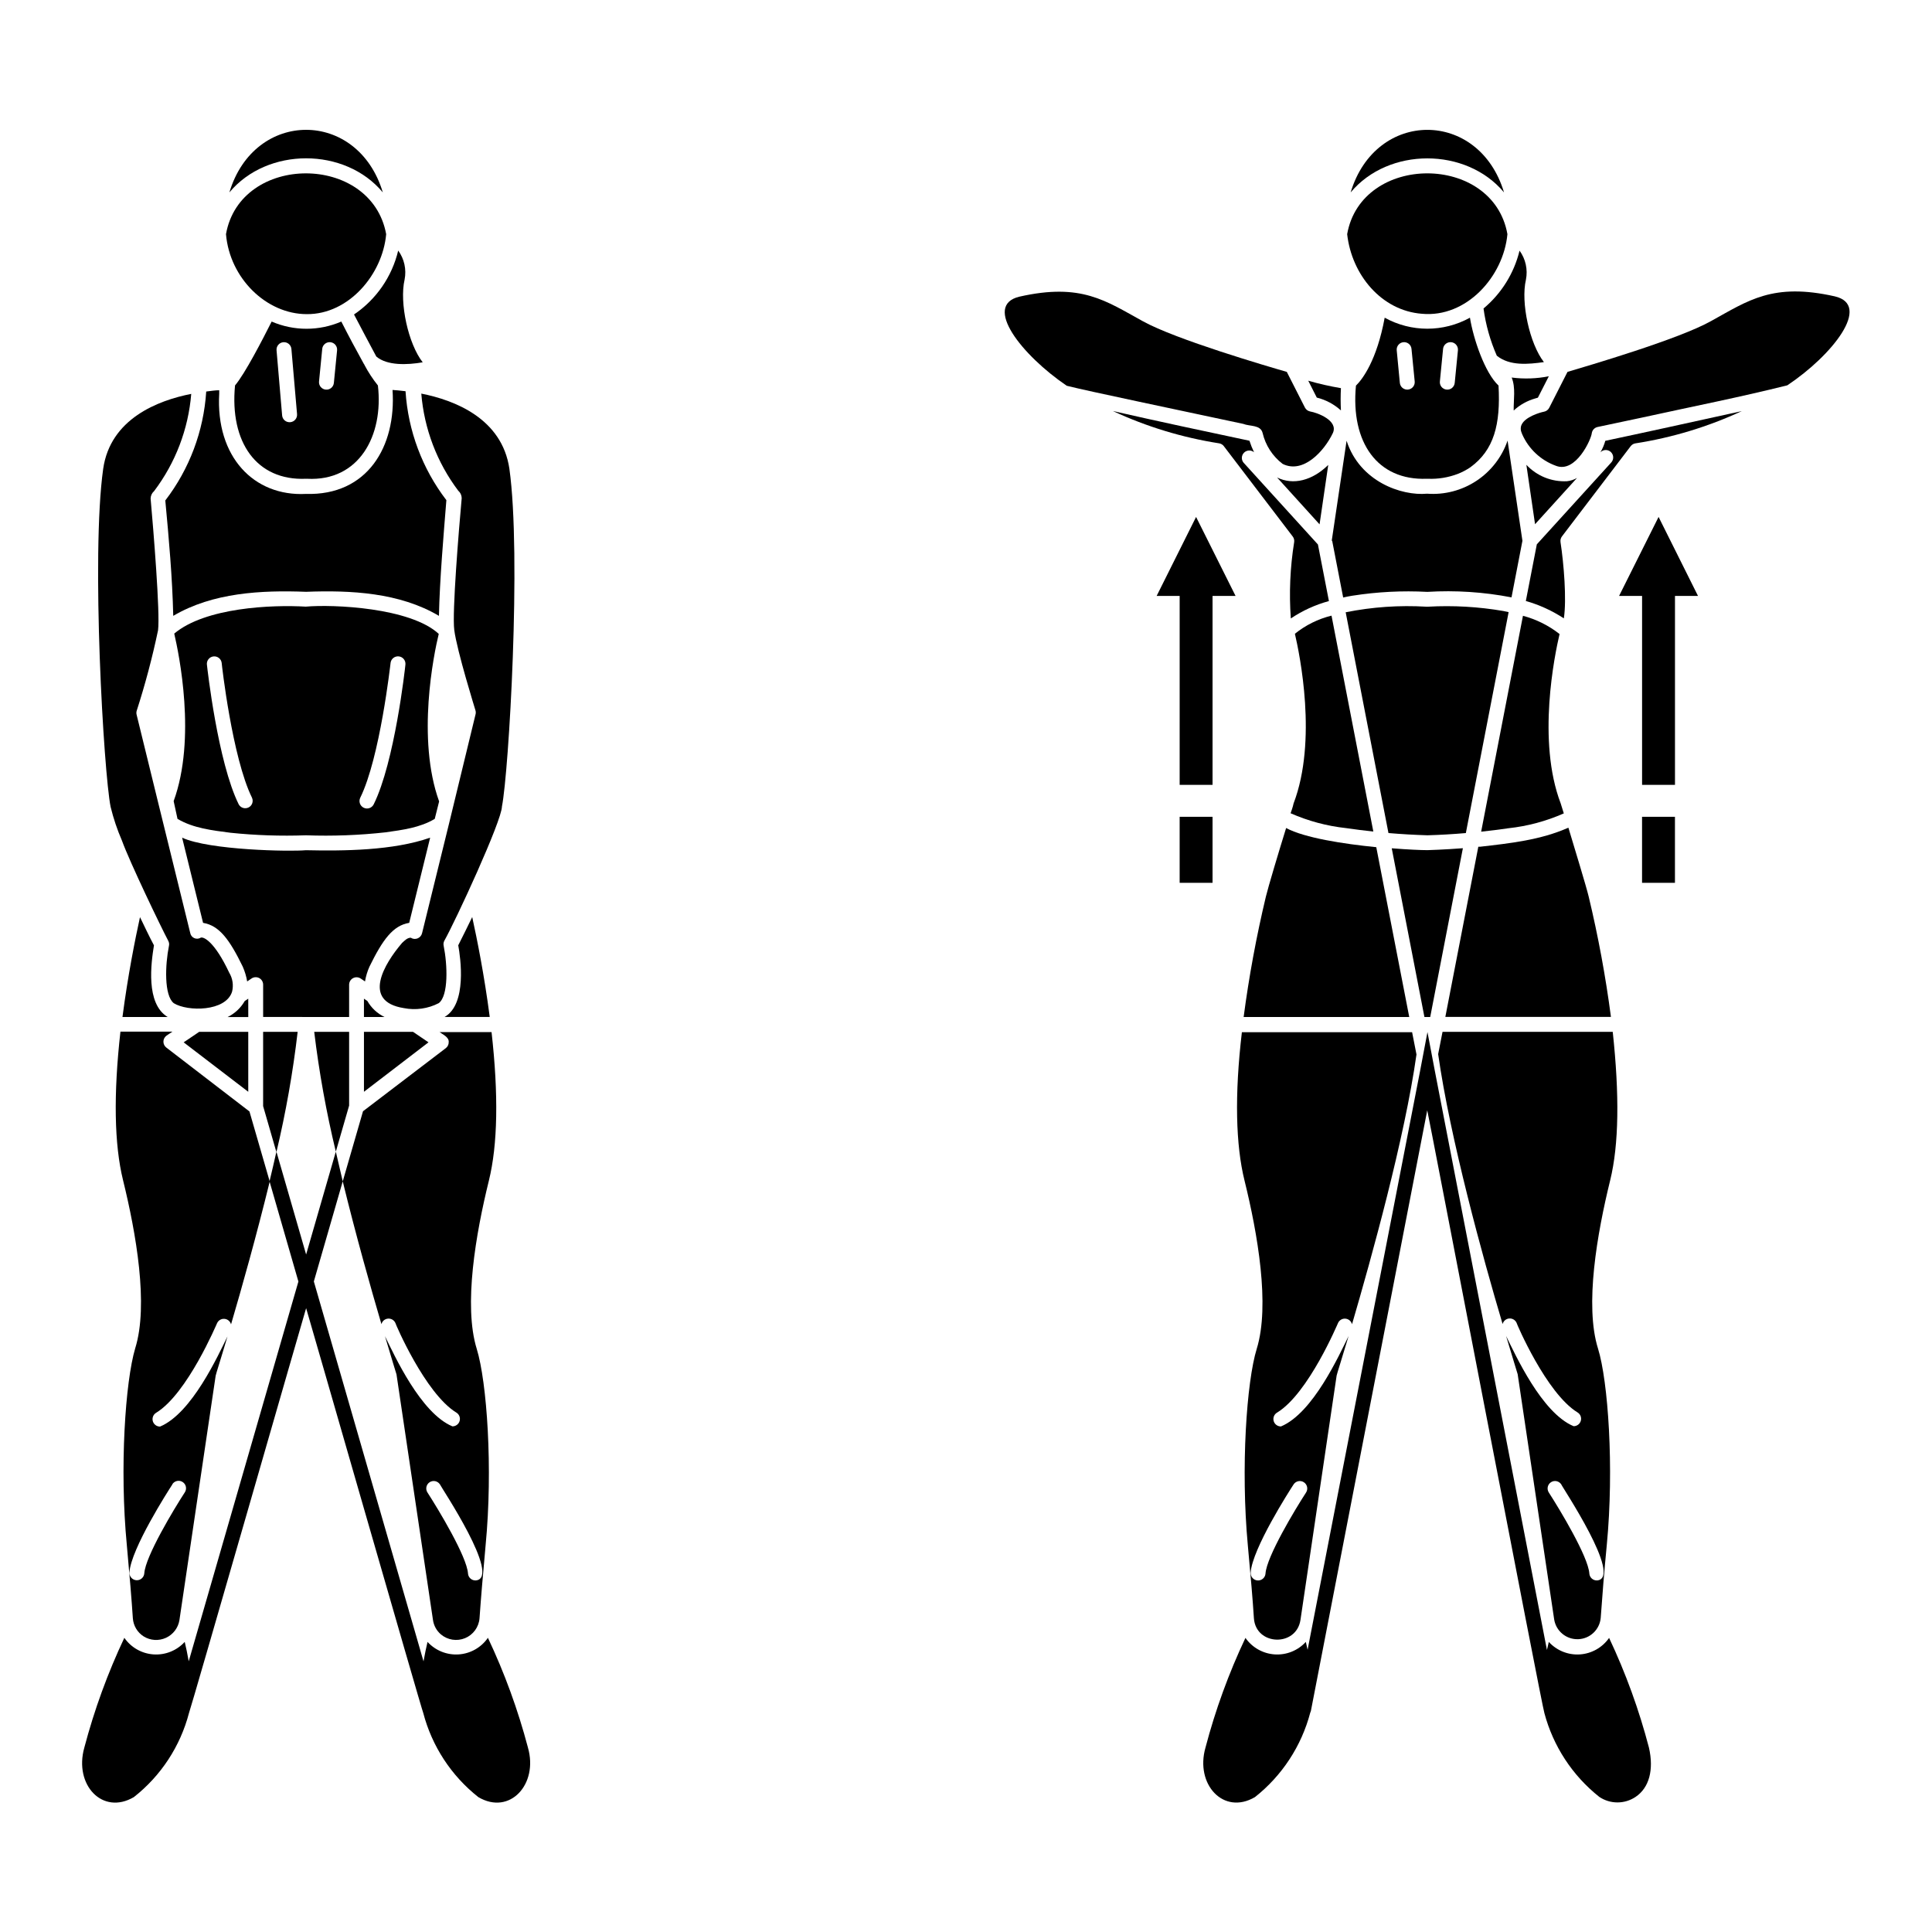
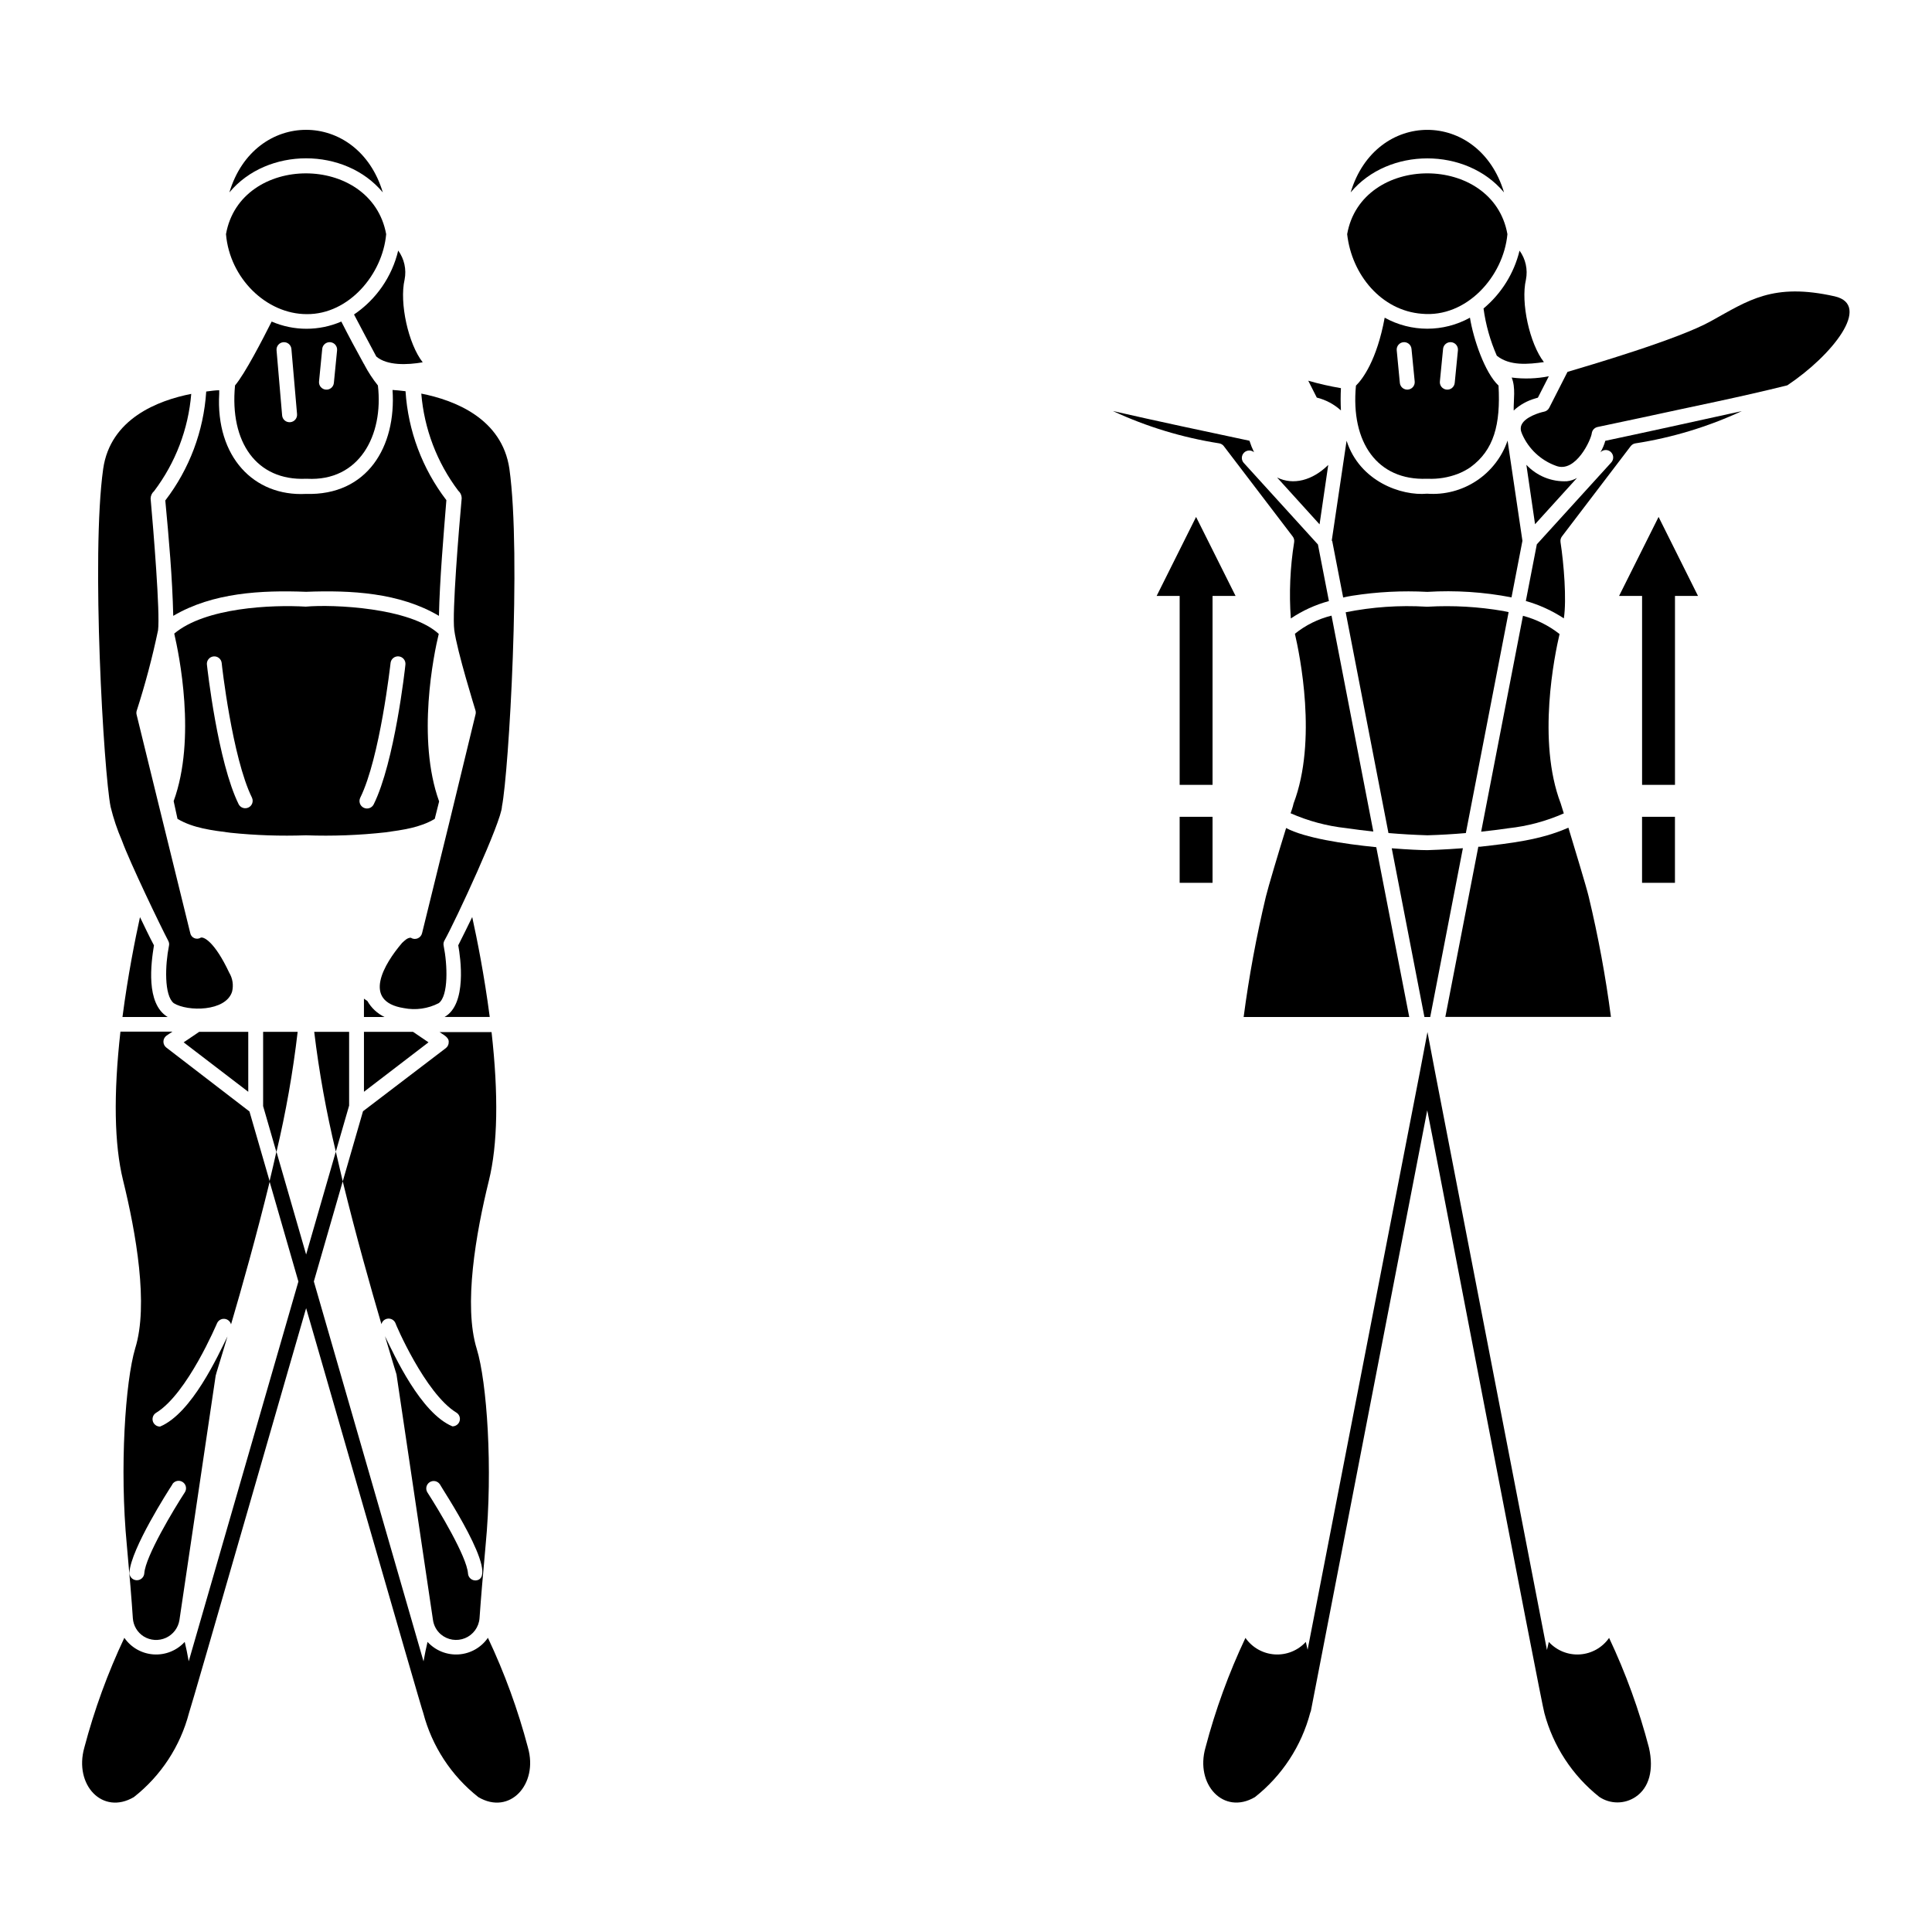
<svg xmlns="http://www.w3.org/2000/svg" fill="#000000" width="800px" height="800px" version="1.1" viewBox="144 144 512 512">
  <g>
    <path d="m240.45 408.66v4.859h5.473l-0.004 0.004c-1.918-0.922-3.508-2.402-4.562-4.25z" />
    <path d="m253.46 417.45h-13.008v15.883l17.102-13.105z" />
    <path d="m191.04 361.01c4.211 2.5 9.27 3.051 14.051 3.68 6.629 0.688 13.297 0.91 19.957 0.672 7.062 0.254 14.133-0.008 21.156-0.789 4.43-0.629 9.113-1.219 13.008-3.562l1.16-4.625c-6-16.629-1.414-39.043-0.098-44.398-7.519-6.965-27.965-7.871-35.246-7.223-8.992-0.531-26.609 0.215-34.852 7.144 1.258 5.434 5.902 27.77-0.156 44.398zm48.434-5.609c5.234-10.609 7.988-35.426 8.031-35.699h-0.004c0.121-1.086 1.098-1.871 2.188-1.75 1.086 0.117 1.871 1.098 1.75 2.184-0.098 1.043-2.856 25.801-8.402 37.02-0.484 0.98-1.676 1.387-2.656 0.902-0.984-0.48-1.391-1.672-0.906-2.656zm-36.723-35.699c0 0.254 2.793 25.113 8.031 35.699h-0.004c0.445 0.969 0.043 2.113-0.91 2.586-0.953 0.473-2.109 0.105-2.609-0.832-5.551-11.219-8.305-35.977-8.422-37.02h-0.004c-0.117-1.082 0.66-2.055 1.742-2.176 1.082-0.117 2.055 0.66 2.176 1.742z" />
    <path d="m245.45 194.99c-6.633-22.121-34.047-22.102-40.66 0 10.02-12.047 30.645-12.047 40.66 0z" />
    <path d="m240.59 240.69c-0.09-0.117-0.168-0.242-0.234-0.371-1.969-3.562-4.094-7.519-5.902-11.098l-0.004-0.004c-5.891 2.547-12.57 2.547-18.461 0-2.383 4.742-7.125 13.914-9.703 16.926-1.457 15.074 5.727 25.27 18.754 24.738h0.355c13.777 0.727 20.289-11.453 18.754-24.719h0.004c-1.355-1.695-2.551-3.512-3.562-5.434zm-19.68 15.195c-0.523 0.047-1.043-0.113-1.445-0.449-0.402-0.336-0.656-0.82-0.699-1.344l-1.477-17.258c-0.098-1.086 0.703-2.047 1.789-2.144 1.09-0.098 2.051 0.703 2.148 1.789l1.496 17.277-0.004 0.004c0.047 0.52-0.121 1.039-0.461 1.438-0.34 0.398-0.824 0.645-1.348 0.688zm11.57-10.41v-0.004c-0.102 1.09-1.066 1.887-2.152 1.781-1.09-0.102-1.887-1.066-1.781-2.152l0.848-8.641h-0.004c0.109-1.086 1.078-1.879 2.168-1.77 1.086 0.105 1.879 1.078 1.77 2.164z" />
    <path d="m237.82 227.34c1.969 3.738 3.938 7.5 5.902 11.141 2.875 2.461 8.227 2.242 12.301 1.535-3.816-4.859-6.219-15.742-4.801-21.922 0.531-2.691-0.082-5.481-1.695-7.695-1.641 6.914-5.82 12.961-11.707 16.941z" />
    <path d="m261.82 413.5h11.965c-1.438-11.059-3.387-20.762-4.644-26.469-1.219 2.519-2.461 5.019-3.699 7.477 0.609 3.344 2.363 15.605-3.621 18.992z" />
-     <path d="m209.79 408.66-0.945 0.629 0.004 0.004c-1.055 1.828-2.629 3.305-4.527 4.231h5.473z" />
    <path d="m265.45 274.05c0.566 0.496 0.898 1.211 0.906 1.969-0.746 8.188-2.578 30.406-1.969 34.934 0.688 5.473 5.59 21.195 5.629 21.352 0.094 0.34 0.094 0.699 0 1.043l-5.668 23.359c0 0.176-8.461 34.402-8.5 34.617-0.152 0.621-0.598 1.129-1.191 1.363-0.594 0.238-1.266 0.168-1.801-0.184-0.926 0-1.652 0.789-2.301 1.379-4.703 5.492-10.766 15.508 0.473 17.277h-0.004c3.144 0.621 6.406 0.156 9.25-1.316 2.617-1.969 2.32-10.137 1.301-15.211v-0.004c-0.094-0.43-0.039-0.883 0.156-1.277 3.031-5.391 15.254-31.805 15.293-35.641 1.812-9.074 5.195-66.539 1.969-89.504-1.969-13.324-14.543-18.164-23.34-19.898h-0.004c0.762 9.336 4.16 18.266 9.801 25.742z" />
-     <path d="m236.52 413.52v-8.582c0.008-0.723 0.41-1.387 1.055-1.727 0.641-0.336 1.414-0.293 2.016 0.113l1.141 0.766v0.004c0.223-1.359 0.621-2.684 1.184-3.938 3.504-7.144 6.219-10.883 10.527-11.59l5.551-22.574c-9.84 3.445-22.945 3.543-32.945 3.324-4.231 0.395-25.586 0-32.785-3.324l5.551 22.574c4.309 0.707 7.027 4.449 10.508 11.59 0.555 1.258 0.953 2.578 1.18 3.938l1.16-0.789c0.602-0.406 1.375-0.449 2.019-0.113 0.641 0.34 1.043 1.004 1.051 1.727v8.582z" />
    <path d="m192.67 420.23 17.121 13.105v-15.883h-13.008z" />
    <path d="m225.3 227.25c11.121 0.098 20.094-10.527 21.039-21.195-3.938-21.492-38.652-21.473-42.449 0 0.984 11.691 10.707 21.195 21.41 21.195z" />
    <path d="m213.73 417.45v19.68l3.523 12.203c2.496-10.508 4.379-21.152 5.629-31.883z" />
    <path d="m188.12 421.65c-0.508-0.371-0.812-0.965-0.812-1.598 0-0.629 0.305-1.223 0.812-1.594l1.574-1.062h-13.777c-1.871 16.648-1.633 29.914 0.688 39.359 3.445 13.992 6.809 33.082 3.227 44.555-2.613 8.762-4.188 31.727-2.219 52.195 0.727 7.969 1.277 14.484 1.594 19.363 0.141 1.969 1.207 3.75 2.875 4.805 1.777 1.098 3.981 1.234 5.883 0.371 1.902-0.867 3.246-2.621 3.582-4.684l9.605-64.785c0.137-0.668 1.219-3.938 3.129-10.41-2.481 5.039-9.445 20.387-17.871 23.891-0.891 0.008-1.676-0.582-1.914-1.438-0.238-0.859 0.125-1.77 0.891-2.223 8.305-5.078 16.059-23.617 16.137-23.734 0.344-0.762 1.129-1.223 1.965-1.152 0.832 0.07 1.527 0.656 1.738 1.465 2.856-9.703 6.769-23.617 10.254-37.863l-5.371-18.559zm1.555 115.68v-0.004c0.594-0.91 1.816-1.172 2.727-0.578 0.914 0.59 1.176 1.812 0.582 2.727-2.894 4.449-10.449 16.984-10.746 21.473v-0.004c-0.074 1.086-1.02 1.906-2.106 1.832-1.086-0.078-1.906-1.02-1.832-2.106 0.434-6.238 10.254-21.57 11.375-23.281z" />
    <path d="m236.52 417.45h-9.25c1.289 10.684 3.203 21.285 5.727 31.746l3.523-12.203z" />
    <path d="m273.3 578.04c-1.773 2.566-4.625 4.188-7.738 4.394-3.113 0.211-6.156-1.008-8.262-3.312-0.355 1.496-0.727 3.266-1.062 5.156l-29.066-100.68 7.656-26.527c3.484 14.25 7.398 28.141 10.254 37.844 0.207-0.809 0.906-1.395 1.738-1.465 0.832-0.074 1.617 0.391 1.961 1.152 0 0.195 7.871 18.656 16.137 23.734 0.766 0.453 1.133 1.363 0.891 2.223-0.238 0.855-1.023 1.445-1.914 1.438-8.422-3.504-15.391-18.852-17.871-23.891 1.812 6.141 3.012 9.957 3.051 10.117 0.039 0.156 9.625 64.668 9.664 65.062v-0.004c0.203 1.492 0.945 2.856 2.086 3.836 1.785 1.516 4.266 1.902 6.426 1.008 2.16-0.898 3.637-2.926 3.828-5.258 0.336-4.879 0.887-11.414 1.613-19.363 1.969-20.41 0.336-43.297-2.344-52.016-3.578-11.531-0.234-30.641 3.211-44.613 2.344-9.504 2.578-22.77 0.707-39.359h-13.777c0.848 0.629 2.519 1.34 2.422 2.637 0.02 0.629-0.266 1.227-0.766 1.613l-21.945 16.727-5.371 18.578c-0.629-2.625-1.238-5.246-1.832-7.871l-7.871 27.258-7.871-27.258c-0.59 2.625-1.199 5.246-1.832 7.871l7.656 26.547-29.066 100.64c-0.336-1.969-0.707-3.641-1.062-5.137-2.106 2.305-5.148 3.523-8.262 3.312-3.113-0.207-5.961-1.828-7.738-4.394-4.418 9.359-7.969 19.102-10.609 29.109-2.773 9.84 4.801 17.988 13.125 13.105h0.004c7.18-5.641 12.316-13.48 14.621-22.316 0.215-0.156 30.898-106.98 31.035-107.26 0.234 0.609 30.719 106.79 31.035 107.26 2.309 8.828 7.438 16.664 14.602 22.316 8.324 4.922 15.941-3.406 13.145-13.125h0.004c-2.641-10-6.191-19.738-10.609-29.09zm-3.188-15.211c-1.078 0.066-2.012-0.75-2.086-1.832-0.297-4.488-7.871-17.023-10.746-21.473v0.004c-0.59-0.914-0.332-2.133 0.582-2.727s2.133-0.332 2.727 0.582c0.234 0.648 16.434 24.777 9.523 25.445z" />
    <path d="m176.32 366.78c2.086 5.746 10.312 22.848 12.281 26.566l-0.004 0.004c0.219 0.395 0.281 0.859 0.18 1.297-1.023 5.078-1.32 13.164 1.277 15.211 3.641 2.262 13.777 2.262 15.449-3.051v0.004c0.426-1.707 0.156-3.512-0.746-5.019-3.938-8.363-6.809-9.566-7.539-9.309-0.523 0.332-1.18 0.379-1.746 0.125-0.566-0.254-0.965-0.773-1.066-1.383 0-0.117-8.52-34.539-8.52-34.637l-5.672-23.145c-0.094-0.344-0.094-0.703 0-1.043 2.262-7.016 4.156-14.141 5.668-21.355 0.59-4.527-1.238-26.746-1.969-34.934v0.004c0.016-0.758 0.352-1.473 0.926-1.969 5.66-7.481 9.074-16.414 9.84-25.762-8.816 1.73-21.453 6.574-23.34 19.898-3.227 22.965 0.156 80.473 1.969 89.523 0.746 3.07 1.754 6.074 3.012 8.973z" />
    <path d="m181.1 387.05c-1.258 5.707-3.207 15.41-4.644 26.469h11.984c-5.902-3.543-4.387-14.348-3.641-18.992-1.277-2.402-2.481-4.961-3.699-7.477z" />
    <path d="m189.91 307.21c10.469-6.18 23.34-6.828 35.207-6.375 11.809-0.453 24.777 0.195 35.207 6.375 0.195-9.523 1.238-21.492 1.969-30.66-6.383-8.344-10.148-18.391-10.824-28.871-1.359-0.176-2.539-0.277-3.445-0.336 1.023 14.996-6.672 28.043-22.965 27.551-13.777 0.707-23.93-9.84-22.965-26.586v-0.887c-0.926 0-2.086 0.156-3.445 0.336-0.672 10.484-4.445 20.535-10.844 28.871 0.945 10.094 1.867 20.367 2.106 30.582z" />
    <path d="m559.27 271.53c-4.055 0.207-7.992-1.383-10.766-4.348l2.301 15.742 11.121-12.262c-0.816 0.469-1.723 0.766-2.656 0.867z" />
    <path d="m547.6 307.19-11.078 57.211c2.402-0.254 4.82-0.551 7.203-0.906 5.074-0.547 10.031-1.875 14.699-3.938l-0.828-2.656c-6.316-16.57-1.594-39.359-0.297-44.871h0.004c-2.867-2.258-6.172-3.906-9.703-4.84z" />
-     <path d="m571.39 417.45h-45.105l-1.16 5.902c3.148 22.219 11.809 53.824 17.082 71.535v0.004c0.203-0.809 0.898-1.402 1.73-1.477 0.832-0.078 1.621 0.383 1.969 1.145 0 0.195 7.871 18.656 16.137 23.734 0.766 0.453 1.133 1.363 0.891 2.223-0.238 0.855-1.023 1.445-1.914 1.438-8.441-3.504-15.41-18.895-17.891-23.91 1.832 6.141 3.031 9.977 3.07 10.137 0.039 0.156 9.625 64.688 9.684 65.062v-0.004c0.527 3.07 3.246 5.277 6.359 5.164 3.113-0.113 5.664-2.516 5.961-5.617 0.434-6.121 0.945-12.457 1.613-19.363 1.969-20.508 0.336-43.453-2.32-52.016-3.602-11.453-0.234-30.562 3.207-44.574 2.344-9.508 2.481-22.77 0.688-39.383zm-4.113 145.38c-1.078 0.066-2.012-0.75-2.086-1.832-0.297-4.488-7.871-17.023-10.746-21.473l0.004 0.004c-0.594-0.914-0.336-2.133 0.578-2.727 0.914-0.594 2.133-0.332 2.727 0.582 0.195 0.648 16.395 24.777 9.523 25.445z" />
    <path d="m568.14 263.85c0.762-0.777 2.008-0.789 2.785-0.027 0.777 0.758 0.789 2.004 0.031 2.781l-19.68 21.648-2.914 15.016c3.57 1.016 6.969 2.57 10.074 4.606 0.766-5.019 0-14.445-0.887-20.23h0.004c-0.078-0.523 0.055-1.055 0.371-1.477l18.227-23.93c0.312-0.406 0.77-0.676 1.277-0.746 9.742-1.516 19.223-4.391 28.164-8.543-12.871 2.832-26.824 5.902-36.172 7.871-0.293 1.062-0.727 2.082-1.281 3.031z" />
-     <path d="m482.46 518.34c8.324-5.078 16.059-23.617 16.137-23.734 0.348-0.762 1.137-1.223 1.969-1.145 0.836 0.074 1.527 0.668 1.734 1.477 5.176-17.711 13.934-49.199 17.082-71.496l-1.16-5.902h-45.109c-1.969 16.688-1.633 29.953 0.707 39.359 3.445 13.953 6.789 33.023 3.227 44.555-2.676 8.641-4.269 31.586-2.363 52.035 0.766 8.188 1.32 14.699 1.613 19.363 0.512 7.301 11.238 7.656 12.34 0.453l9.586-64.766c0.137-0.648 1.219-3.938 3.168-10.469-2.5 5.039-9.406 20.387-17.91 23.949h0.004c-0.902 0.023-1.707-0.57-1.949-1.441-0.242-0.871 0.141-1.793 0.926-2.238zm4.348 19.051h0.004c0.59-0.914 1.812-1.176 2.723-0.582 0.914 0.594 1.176 1.812 0.582 2.727-2.894 4.449-10.449 16.984-10.746 21.473v-0.004c-0.074 1.09-1.02 1.906-2.106 1.832-1.086-0.078-1.906-1.02-1.828-2.106 0.43-6.297 10.25-21.629 11.375-23.34z" />
    <path d="m533.55 228.19c-7.027 3.894-15.566 3.894-22.594 0-2.086 11.336-5.902 16.336-7.617 18.008-1.438 15.094 5.727 25.152 18.734 24.68h0.359c2.684 0.109 5.359-0.328 7.871-1.281 1.184-0.461 2.312-1.055 3.363-1.77 6.238-4.547 8.031-11.316 7.457-21.648-3.637-3.387-6.668-12.379-7.574-17.988zm-16.414 19.051c-0.52 0.055-1.043-0.102-1.449-0.434-0.406-0.332-0.664-0.816-0.715-1.34l-0.824-8.617c-0.055-0.523 0.102-1.047 0.434-1.453s0.812-0.664 1.336-0.711c1.082-0.105 2.043 0.688 2.144 1.77l0.848 8.641c0.102 1.082-0.691 2.039-1.773 2.144zm12.379-1.77v-0.004c-0.102 1.09-1.066 1.887-2.152 1.781-1.09-0.102-1.887-1.066-1.781-2.152l0.848-8.641h-0.004c0.109-1.086 1.078-1.879 2.168-1.77 1.086 0.105 1.879 1.078 1.77 2.164z" />
    <path d="m520.79 227.15c11.809 1.121 21.648-9.84 22.691-21.098-3.816-21.492-38.672-21.473-42.469 0 1.199 10.766 9.074 20.27 19.777 21.098z" />
    <path d="m542.58 194.99c-6.633-22.102-34.008-22.102-40.641 0 10.016-12.023 30.621-12.023 40.641 0z" />
    <path d="m486.02 359.52c4.672 2.059 9.629 3.387 14.703 3.938 2.402 0.355 4.801 0.648 7.223 0.906l-11.078-57.211h-0.004c-3.547 0.871-6.859 2.508-9.703 4.801 1.277 5.492 6.004 28.32-0.355 44.988 0.004 0.059-0.215 1.023-0.785 2.578z" />
-     <path d="m478.6 258.73c0.762 3.269 2.641 6.172 5.312 8.207 5.434 2.715 11-3.344 13.305-8.168 1.535-3.324-4.113-5.41-6.023-5.727-0.594-0.117-1.102-0.5-1.379-1.043l-4.801-9.445c-4.922-1.418-29.383-8.562-38.141-13.422-9.84-5.391-16.277-10.234-32.707-6.516-9.84 2.32 0.648 15.547 12.535 23.617 6.023 1.516 28.398 6.16 46.762 10.098 1.75 0.707 4.586 0.195 5.137 2.398z" />
    <path d="m630.25 222.54c-16.434-3.699-22.965 1.121-32.746 6.516-8.582 4.859-33.102 12.004-38.102 13.5l-4.84 9.504c-0.273 0.543-0.781 0.926-1.379 1.043-1.219 0.234-4.922 1.379-5.902 3.367-0.16 0.277-0.246 0.586-0.258 0.906-0.035 0.387 0.02 0.777 0.16 1.141 0.055 0.195 0.129 0.387 0.215 0.57 1.707 3.883 4.93 6.898 8.914 8.344 5.293 2.106 9.465-7.144 9.543-8.738h0.004c0.152-0.766 0.75-1.371 1.516-1.535l11.707-2.481c14.289-3.129 25.723-5.352 38.574-8.562 11.984-7.988 22.434-21.27 12.594-23.574z" />
    <path d="m497.04 287.31 2.914 15.035c0.828-0.195 1.672-0.355 2.519-0.492v0.004c6.539-1.02 13.168-1.359 19.777-1.004 7.473-0.457 14.969 0.035 22.316 1.457l2.894-14.996-3.938-26.547v-0.004c-1.5 4.375-4.406 8.125-8.266 10.672-3.859 2.547-8.453 3.742-13.066 3.398-6.809 0.629-17.852-3.227-21.332-14.031l-3.938 26.508z" />
    <path d="m550.83 249.6 0.727-0.215 2.894-5.668c-3.242 0.645-6.566 0.754-9.84 0.336 1.102 2.715 0.473 5.902 0.531 8.738 1.617-1.496 3.566-2.586 5.688-3.191z" />
    <path d="m482.44 270.54 11.258 12.418 2.301-15.742c-4.231 4.152-9.289 5.43-13.559 3.324z" />
    <path d="m570.43 578.06c-1.781 2.559-4.629 4.168-7.738 4.375-3.106 0.207-6.141-1.012-8.242-3.312-0.156 0.668-0.336 1.398-0.492 2.144l-29.695-153.39-1.969-10.371-1.969 10.371-29.797 153.33c-0.156-0.727-0.316-1.438-0.473-2.086-2.106 2.301-5.144 3.519-8.254 3.312-3.113-0.207-5.961-1.816-7.746-4.375-4.418 9.344-7.961 19.074-10.59 29.07-2.793 9.742 4.781 18.008 13.105 13.125h0.004c7.184-5.68 12.332-13.539 14.66-22.395 0.082-0.164 0.141-0.336 0.18-0.512l30.82-159.11c0.277 0.887 30.602 159 31.035 159.7h-0.004c2.328 8.797 7.434 16.605 14.562 22.258 2.91 1.957 6.715 1.957 9.625 0 3.582-2.402 4.879-7.144 3.543-13.027-2.613-10.012-6.152-19.754-10.566-29.109z" />
    <path d="m468.33 262.24 18.262 23.949c0.32 0.422 0.453 0.953 0.375 1.477-1.074 6.688-1.371 13.477-0.887 20.23 3.09-2.074 6.504-3.633 10.098-4.606l-2.914-14.996-19.68-21.648c-0.676-0.773-0.637-1.938 0.086-2.672 0.719-0.73 1.883-0.785 2.668-0.121-0.477-0.984-0.887-2.004-1.219-3.051-11.633-2.461-24.188-5.137-36.191-7.871 8.945 4.16 18.434 7.039 28.184 8.562 0.484 0.086 0.918 0.352 1.219 0.746z" />
    <path d="m537.15 225.75c0.582 4.316 1.77 8.531 3.523 12.52 3.445 2.773 8.363 2.262 12.477 1.691-3.777-4.879-6.18-15.742-4.762-21.844 0.531-2.691-0.082-5.481-1.691-7.695-1.461 6-4.805 11.371-9.547 15.328z" />
    <path d="m522.29 365.36c3.387-0.098 6.789-0.297 10.176-0.59l11.336-58.547-1.379-0.297c-6.606-1.137-13.32-1.523-20.012-1.145h-0.395c-7.164-0.43-14.355 0.066-21.395 1.477l11.336 58.508c3.504 0.297 6.93 0.492 10.332 0.594z" />
    <path d="m523.02 413.52 8.66-44.734c-5.156 0.395-8.934 0.492-9.387 0.512-1.73 0-5.215-0.156-9.465-0.492l8.66 44.715z" />
    <path d="m479.48 381.58c-2.516 10.539-4.488 21.199-5.902 31.941h43.887l-8.738-45.008c-8.719-0.867-19.012-2.461-23.891-5.078-2.047 6.594-4.762 15.684-5.356 18.145z" />
    <path d="m499.36 252.77c-0.102-1.969-0.102-3.938 0-5.906-2.922-0.492-5.812-1.148-8.66-1.969l2.262 4.469h0.004c2.379 0.59 4.578 1.758 6.394 3.406z" />
    <path d="m559.64 363.34c-7.359 3.285-15.547 4.152-23.457 5.059h-0.414l-8.738 45.086h43.887-0.004c-1.406-10.73-3.375-21.379-5.902-31.902-0.609-2.578-3.641-12.477-5.371-18.242z" />
    <path d="m573.07 301.93h6.098v50.066h8.719v-50.066h6.102l-10.449-20.941z" />
    <path d="m579.16 360.46h8.719v17.496h-8.719z" />
    <path d="m456.62 352h8.719v-50.066h6.102l-10.469-20.941-10.453 20.941h6.102z" />
    <path d="m456.62 360.46h8.719v17.496h-8.719z" />
  </g>
</svg>